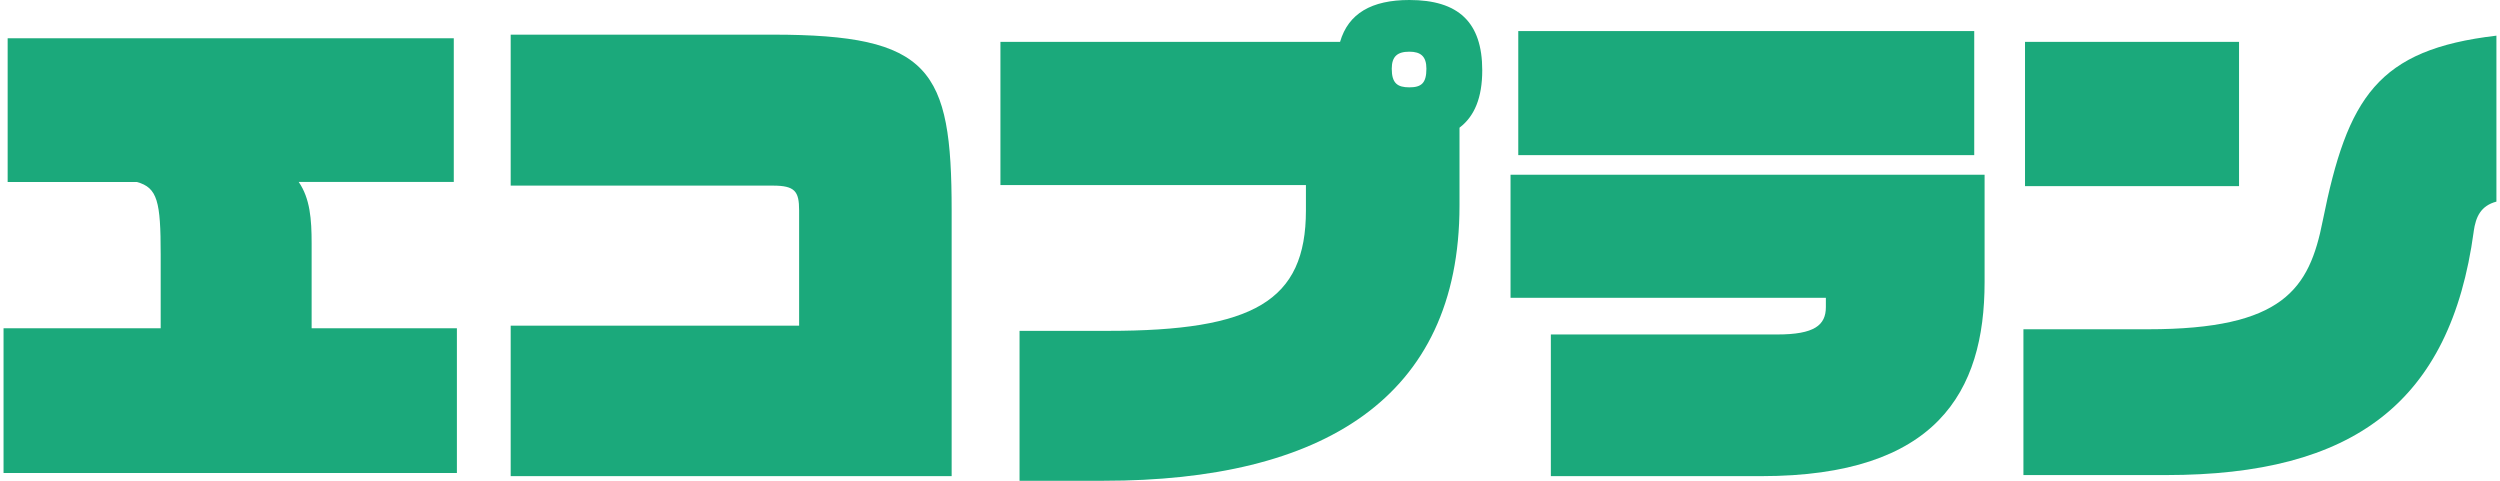
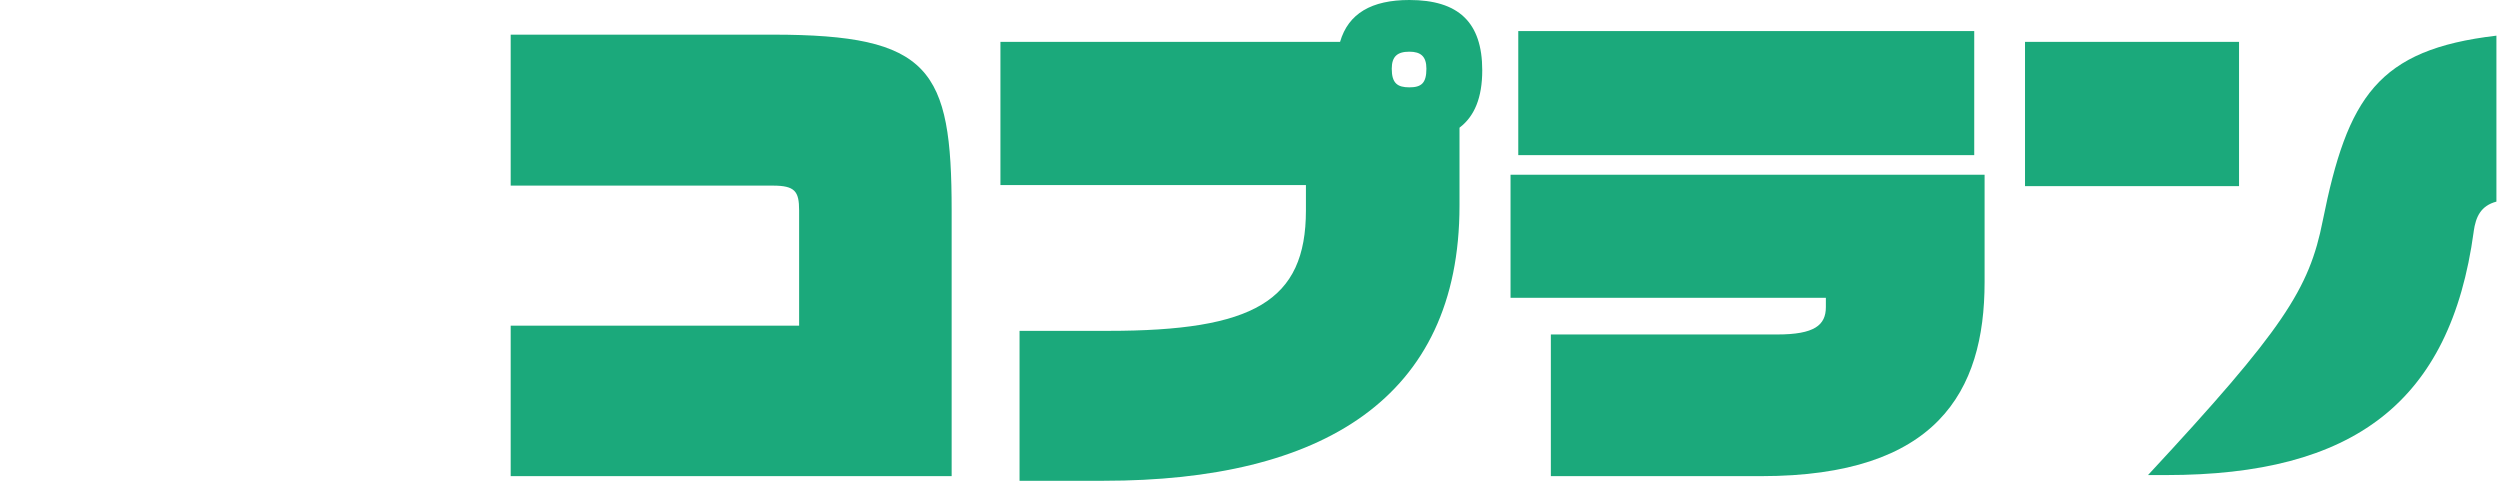
<svg xmlns="http://www.w3.org/2000/svg" width="208" height="40" viewBox="0 0 208 40" fill="none">
  <g clip-path="url(#clip0_1248_984)">
-     <path d="M0.295 39.355V27.312H13.369V21.162C13.369 16.774 13.11 15.614 11.391 15.142H0.637V3.184H37.755V15.139H24.853C25.799 16.516 25.928 18.235 25.928 20.258V27.312H38.014V39.355H0.295Z" fill="#1BA97B" />
    <path d="M42.489 39.613V27.098H66.487V17.507C66.487 15.915 66.142 15.443 64.294 15.443H42.489V2.883H64.294C77.412 2.883 79.177 5.723 79.177 17.507V39.616H42.489V39.613Z" fill="#1BA97B" />
    <path d="M121.43 10.624V17.119C121.43 33.205 109.904 40 91.838 40H84.826V27.527H92.222C104.265 27.527 108.653 25.075 108.653 17.507V15.4H83.236V3.483H111.494C112.182 1.118 114.117 0 117.258 0C121.343 0 123.323 1.848 123.323 5.849C123.323 8.13 122.677 9.678 121.43 10.624ZM117.258 4.301C116.269 4.301 115.794 4.689 115.794 5.72C115.794 6.925 116.266 7.267 117.258 7.267C118.25 7.267 118.677 6.925 118.677 5.72C118.677 4.689 118.205 4.301 117.258 4.301Z" fill="#1BA97B" />
    <path d="M146.535 39.613H129.031V27.828H147.87C150.965 27.828 151.912 27.053 151.912 25.55V24.775H125.677V14.538H165.118V23.485C165.118 32.604 161.118 39.615 146.538 39.615L146.535 39.613ZM126.32 12.903V2.582H164.256V12.906H126.32V12.903Z" fill="#1BA97B" />
-     <path d="M205.812 19.268C203.876 33.505 195.792 39.526 180.22 39.526H168.349V27.395H178.715C189.982 27.395 192.134 24.041 193.252 18.364C195.317 8.085 197.811 4.127 207.702 2.967V16.774C206.413 17.117 205.983 18.021 205.809 19.268H205.812ZM168.481 15.485V3.484H186.288V15.485H168.481Z" fill="#1BA97B" />
+     <path d="M205.812 19.268C203.876 33.505 195.792 39.526 180.22 39.526H168.349H178.715C189.982 27.395 192.134 24.041 193.252 18.364C195.317 8.085 197.811 4.127 207.702 2.967V16.774C206.413 17.117 205.983 18.021 205.809 19.268H205.812ZM168.481 15.485V3.484H186.288V15.485H168.481Z" fill="#1BA97B" />
  </g>
  <defs>
    <clipPath id="clip0_1248_984">
      <rect width="207.411" height="40" fill="white" transform="translate(0.295)" />
    </clipPath>
  </defs>
</svg>